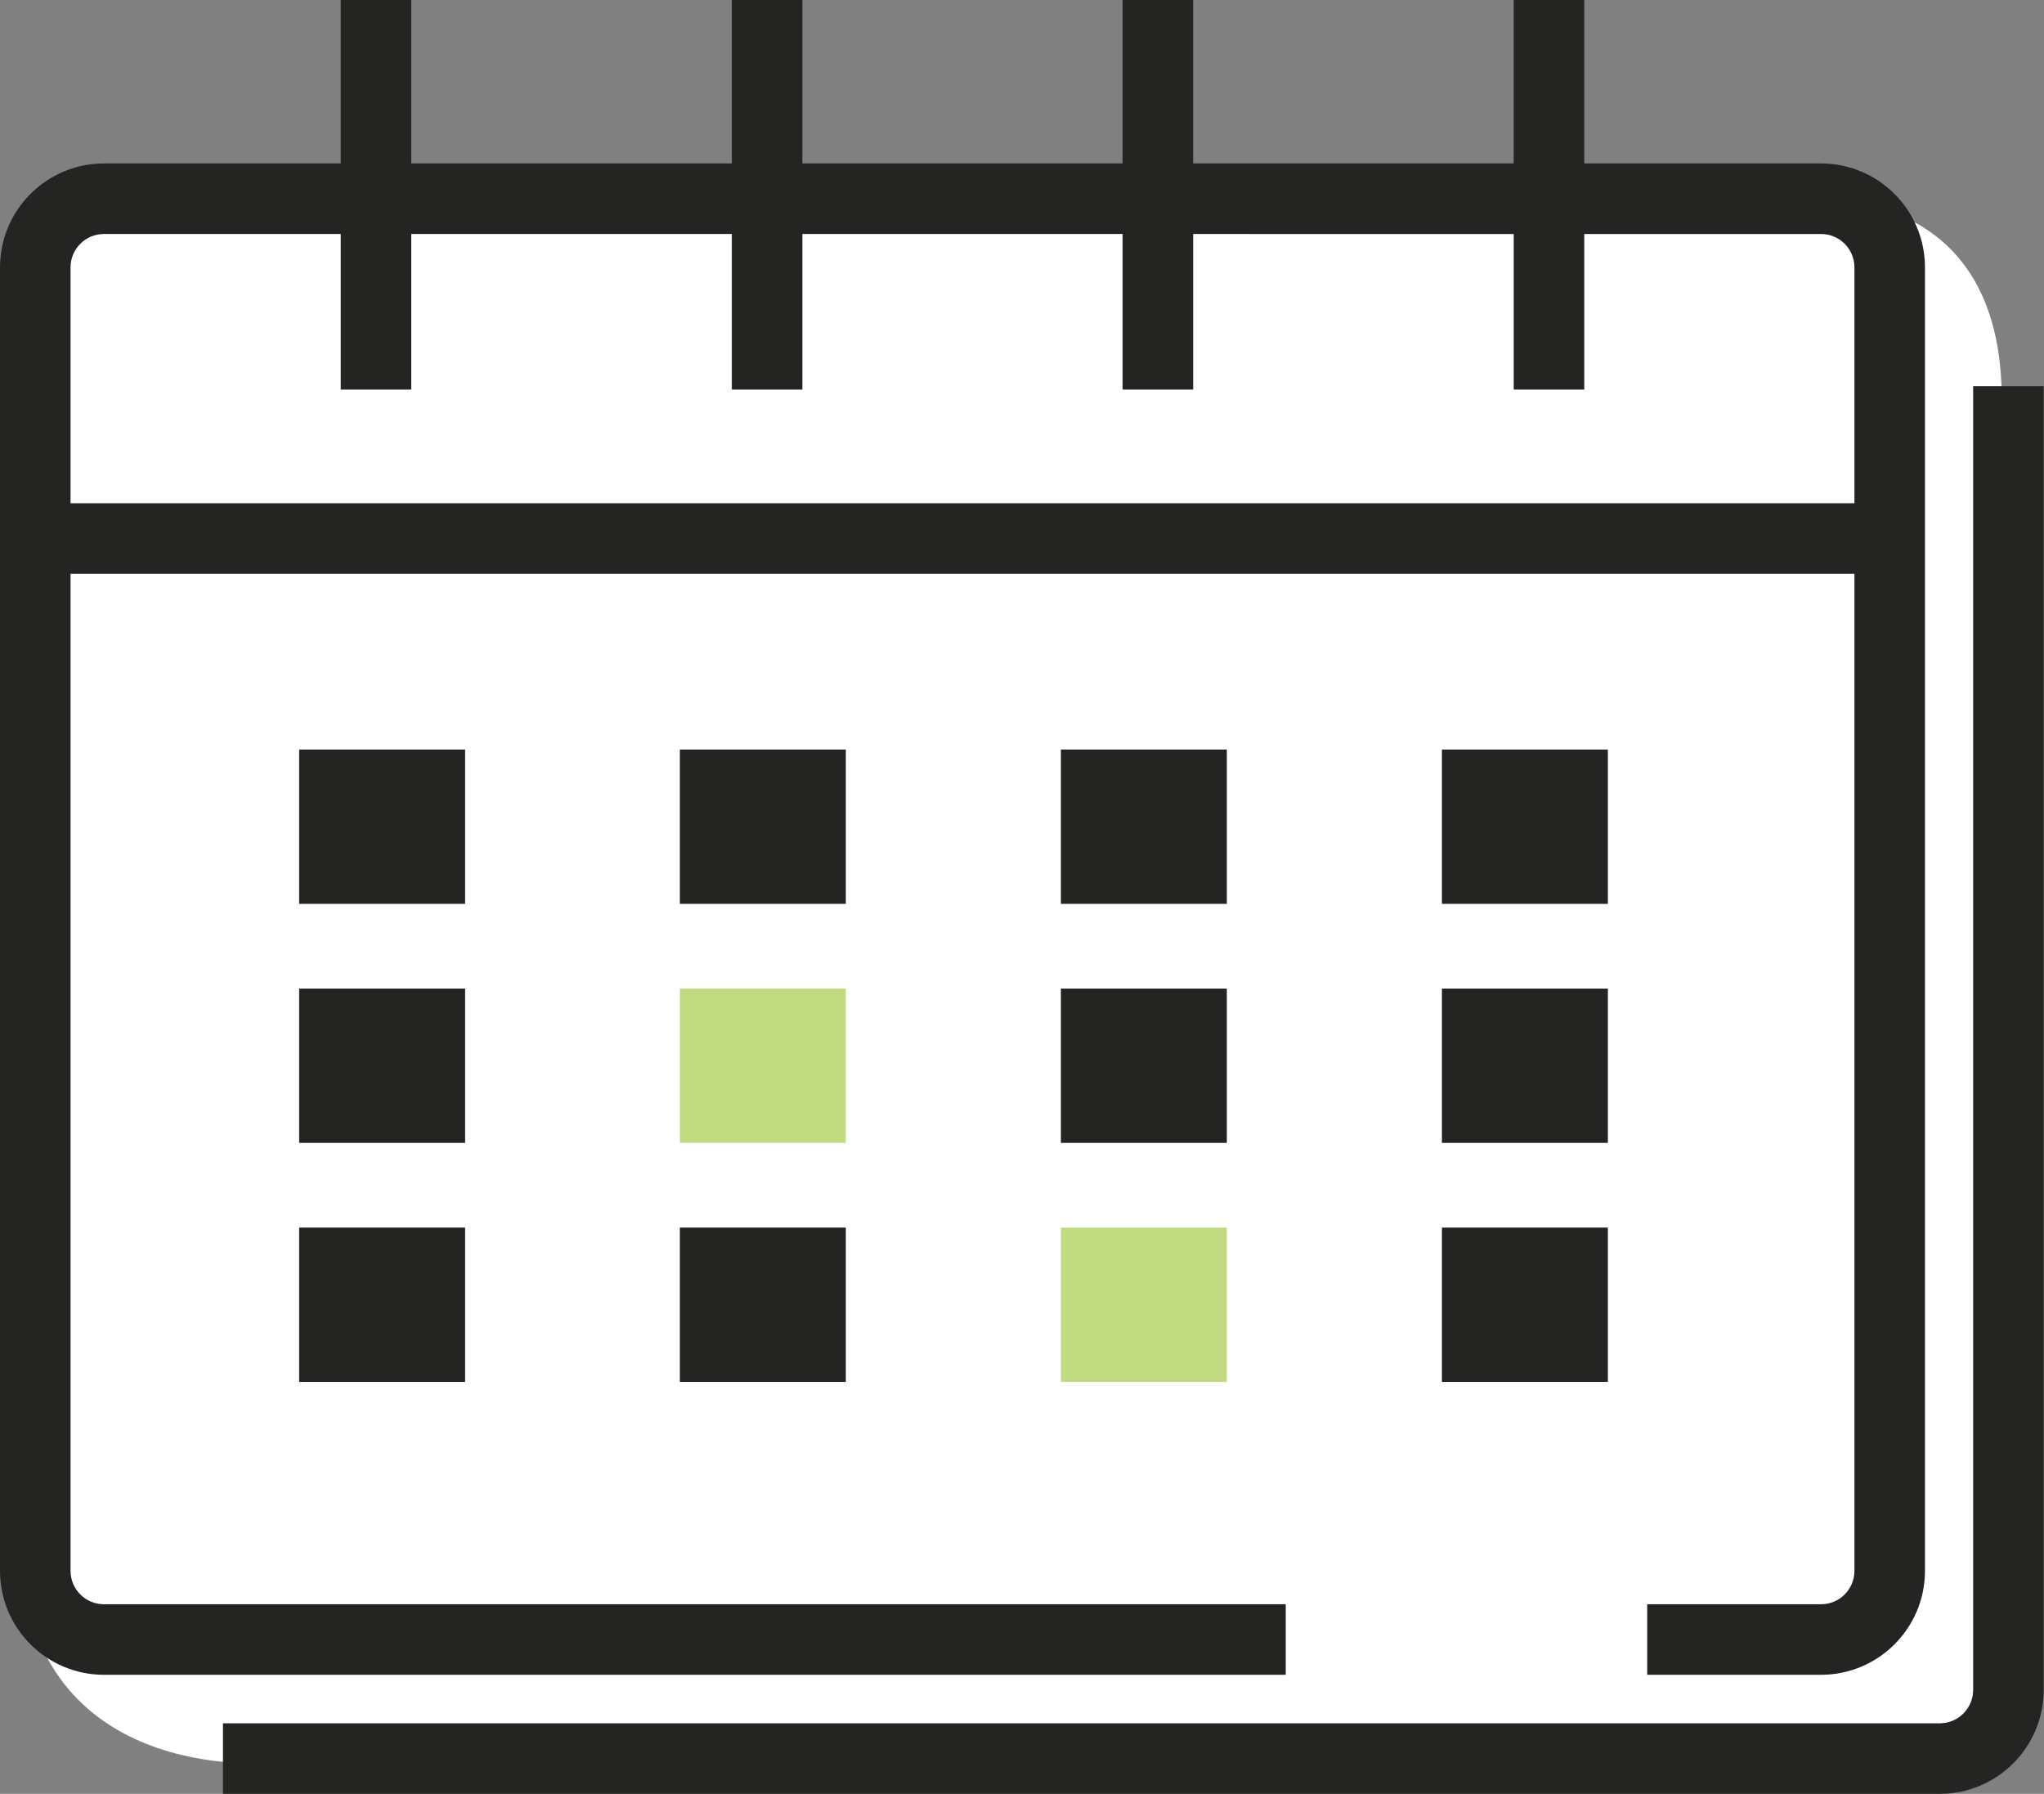
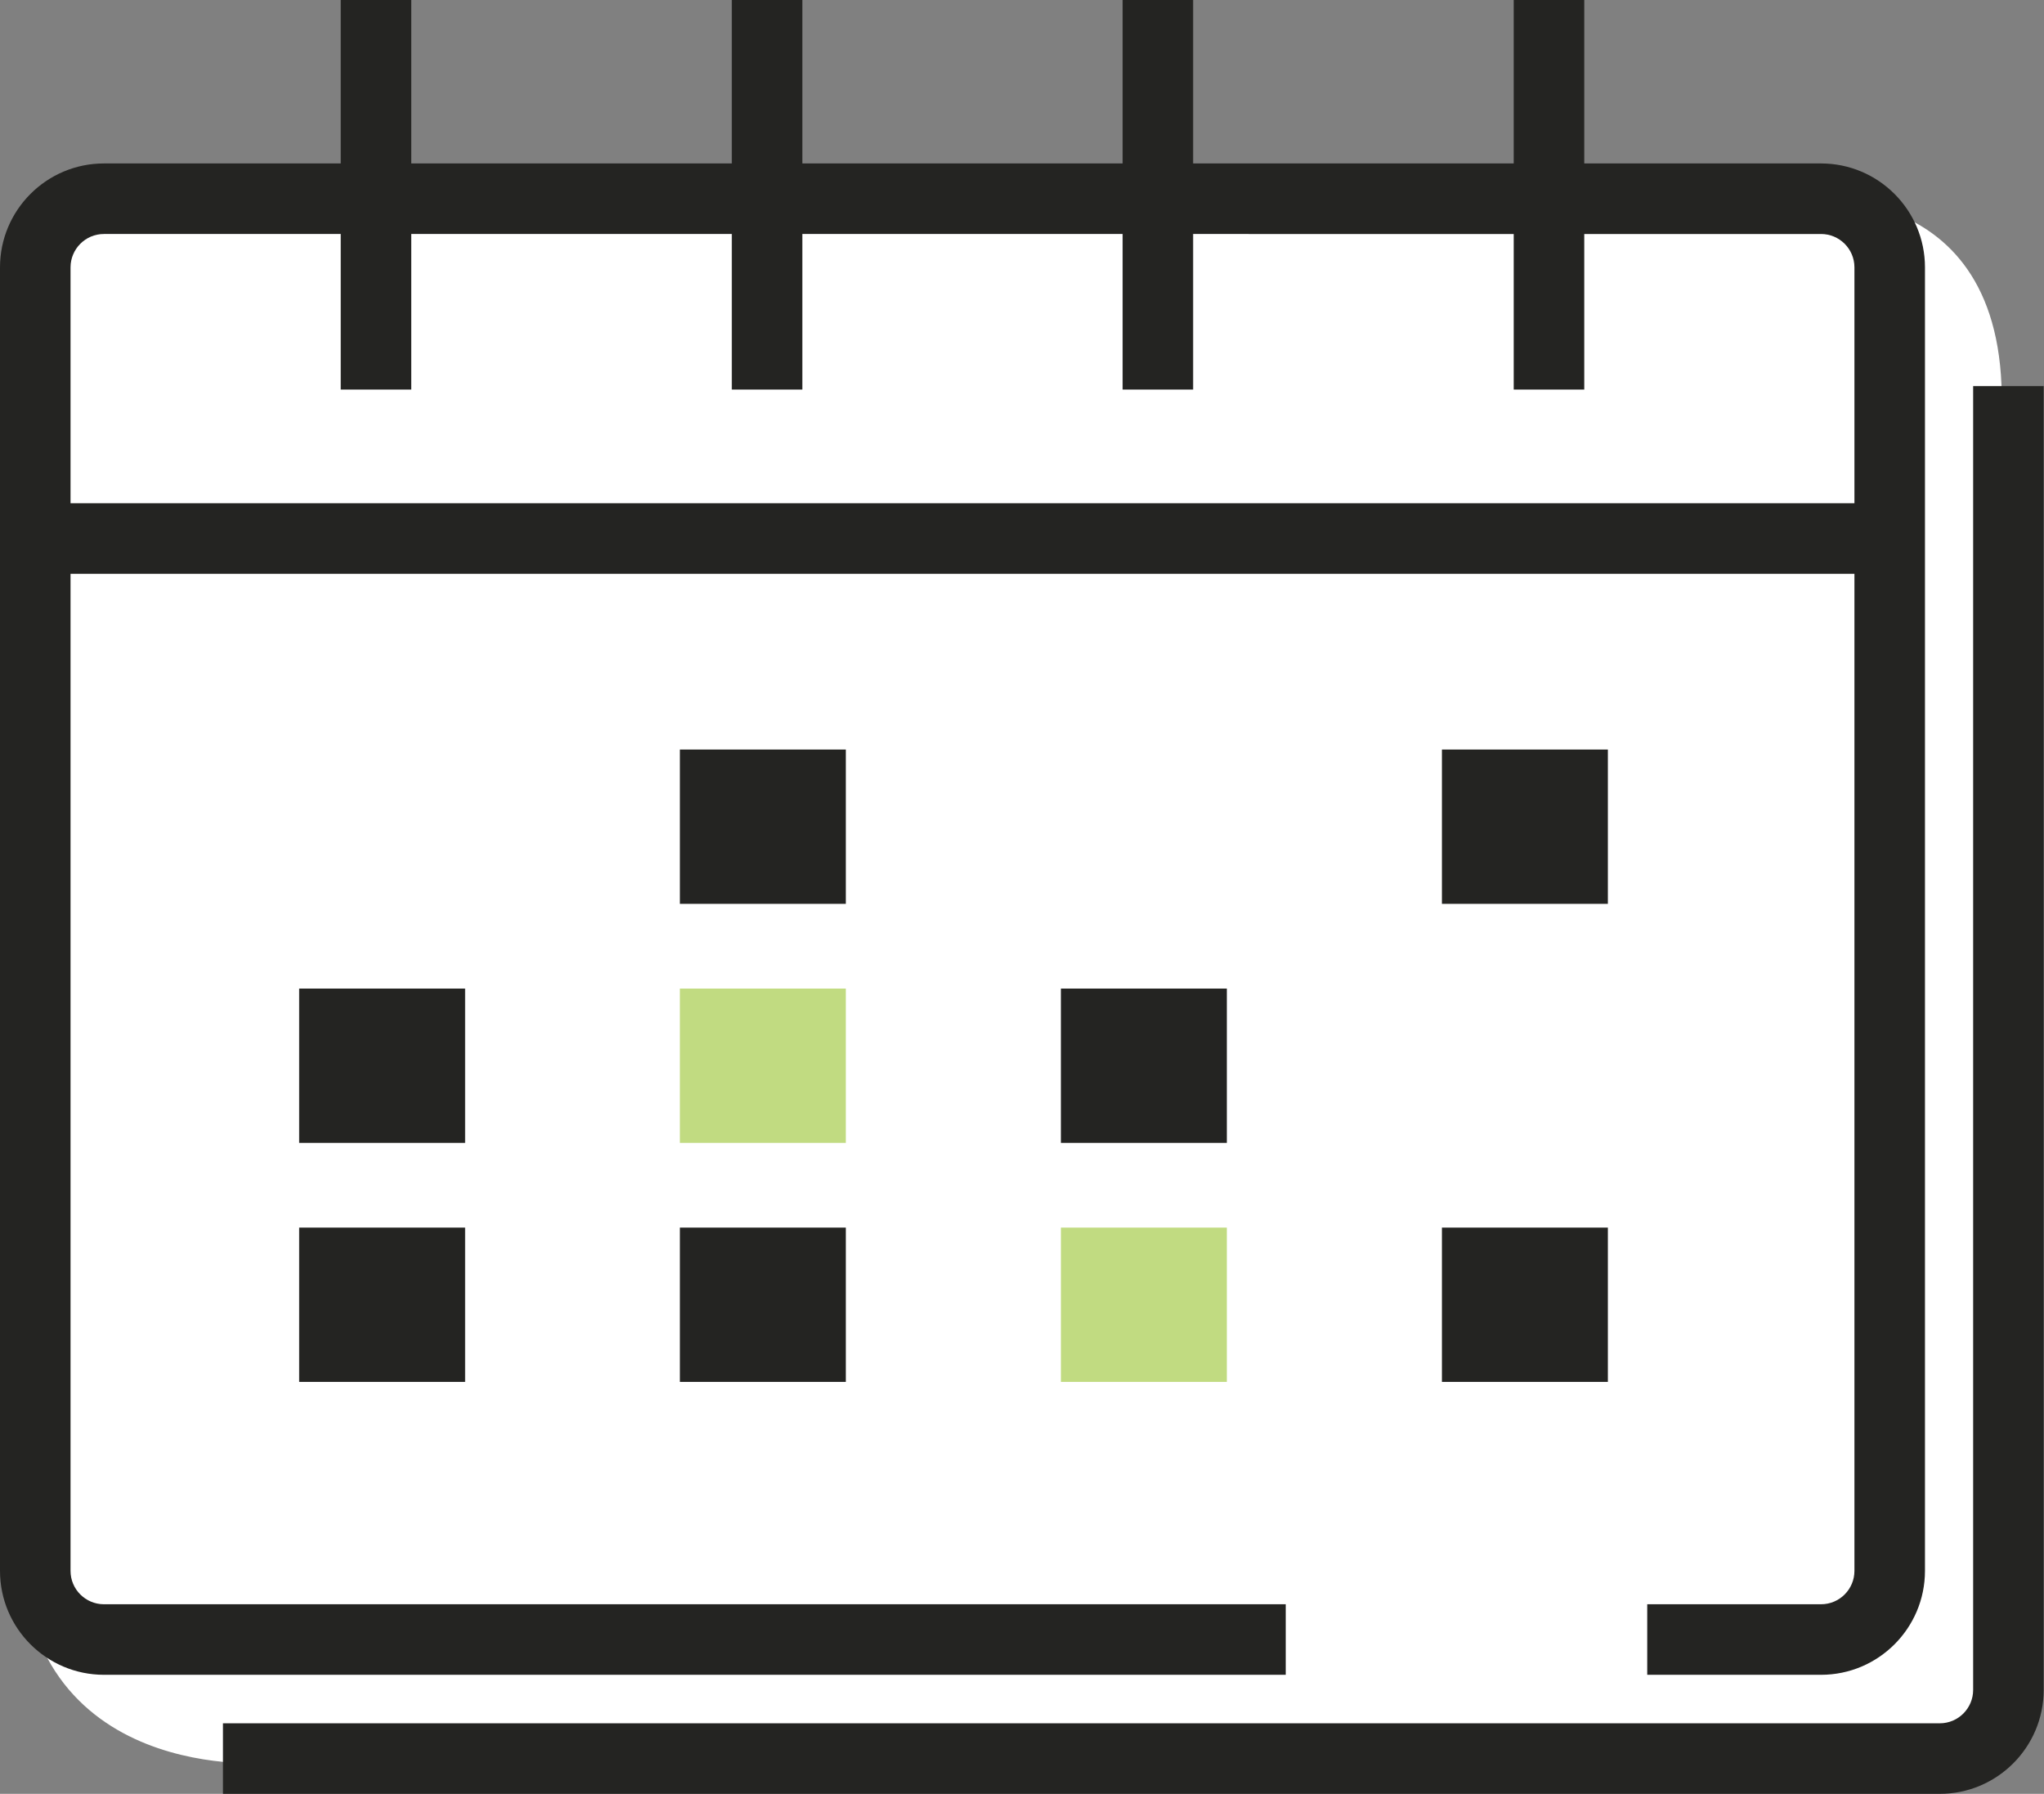
<svg xmlns="http://www.w3.org/2000/svg" id="_レイヤー_2" data-name="レイヤー 2" viewBox="0 0 64.91 56.96">
  <rect x="0" y="0" width="64.91" height="56.96" fill="#808080" stroke="none" />
  <defs>
    <style>
      .cls-1 {
        fill: #c1db81;
      }

      .cls-2 {
        fill: #fff;
      }

      .cls-3 {
        fill: #242422;
      }
    </style>
  </defs>
  <g id="_レイヤー_5" data-name="レイヤー 5">
    <path class="cls-2" d="M61.44,55.97H8.64s-8,.8-8-7.2V9.57s0-4,4.8-3.2H56.64s6.64-1.07,6.92,5.86V51.17s1.08,4-2.12,4.8Z" />
    <g>
      <path class="cls-3" d="M57.83,53.18h-5.52v-2.24h5.52c.59,0,1.06-.48,1.06-1.06V8.49c0-.59-.48-1.06-1.06-1.06H3.3c-.59,0-1.06,.48-1.06,1.06V49.88c0,.59,.48,1.06,1.06,1.06H40.83v2.24H3.3c-1.82,0-3.3-1.48-3.3-3.3V8.49c0-1.82,1.48-3.3,3.3-3.3H57.83c1.82,0,3.3,1.48,3.3,3.3V49.88c0,1.82-1.48,3.3-3.3,3.3Z" />
      <path class="cls-3" d="M61.6,56.96H7.08v-2.24H61.6c.59,0,1.06-.48,1.06-1.06V12.26h2.24V53.66c0,1.82-1.48,3.3-3.3,3.3Z" />
      <rect class="cls-3" x="1.12" y="15.98" width="58.89" height="2.24" />
      <g>
-         <rect class="cls-3" x="9.5" y="23.8" width="5.27" height="4.9" />
        <rect class="cls-3" x="9.5" y="31.39" width="5.27" height="4.9" />
        <rect class="cls-3" x="9.5" y="38.98" width="5.27" height="4.9" />
      </g>
      <g>
        <rect class="cls-3" x="21.59" y="23.8" width="5.27" height="4.9" />
        <rect class="cls-1" x="21.59" y="31.39" width="5.27" height="4.9" />
        <rect class="cls-3" x="21.59" y="38.98" width="5.27" height="4.9" />
      </g>
      <g>
-         <rect class="cls-3" x="33.69" y="23.8" width="5.27" height="4.9" />
        <rect class="cls-3" x="33.69" y="31.39" width="5.27" height="4.9" />
        <rect class="cls-1" x="33.69" y="38.98" width="5.27" height="4.9" />
      </g>
      <g>
        <rect class="cls-3" x="45.79" y="23.8" width="5.27" height="4.9" />
-         <rect class="cls-3" x="45.79" y="31.39" width="5.27" height="4.9" />
        <rect class="cls-3" x="45.79" y="38.98" width="5.27" height="4.9" />
      </g>
      <rect class="cls-3" x="10.82" width="2.24" height="12.37" />
      <rect class="cls-3" x="23.24" width="2.24" height="12.37" />
      <rect class="cls-3" x="35.65" width="2.24" height="12.37" />
      <rect class="cls-3" x="48.07" width="2.24" height="12.37" />
    </g>
  </g>
</svg>